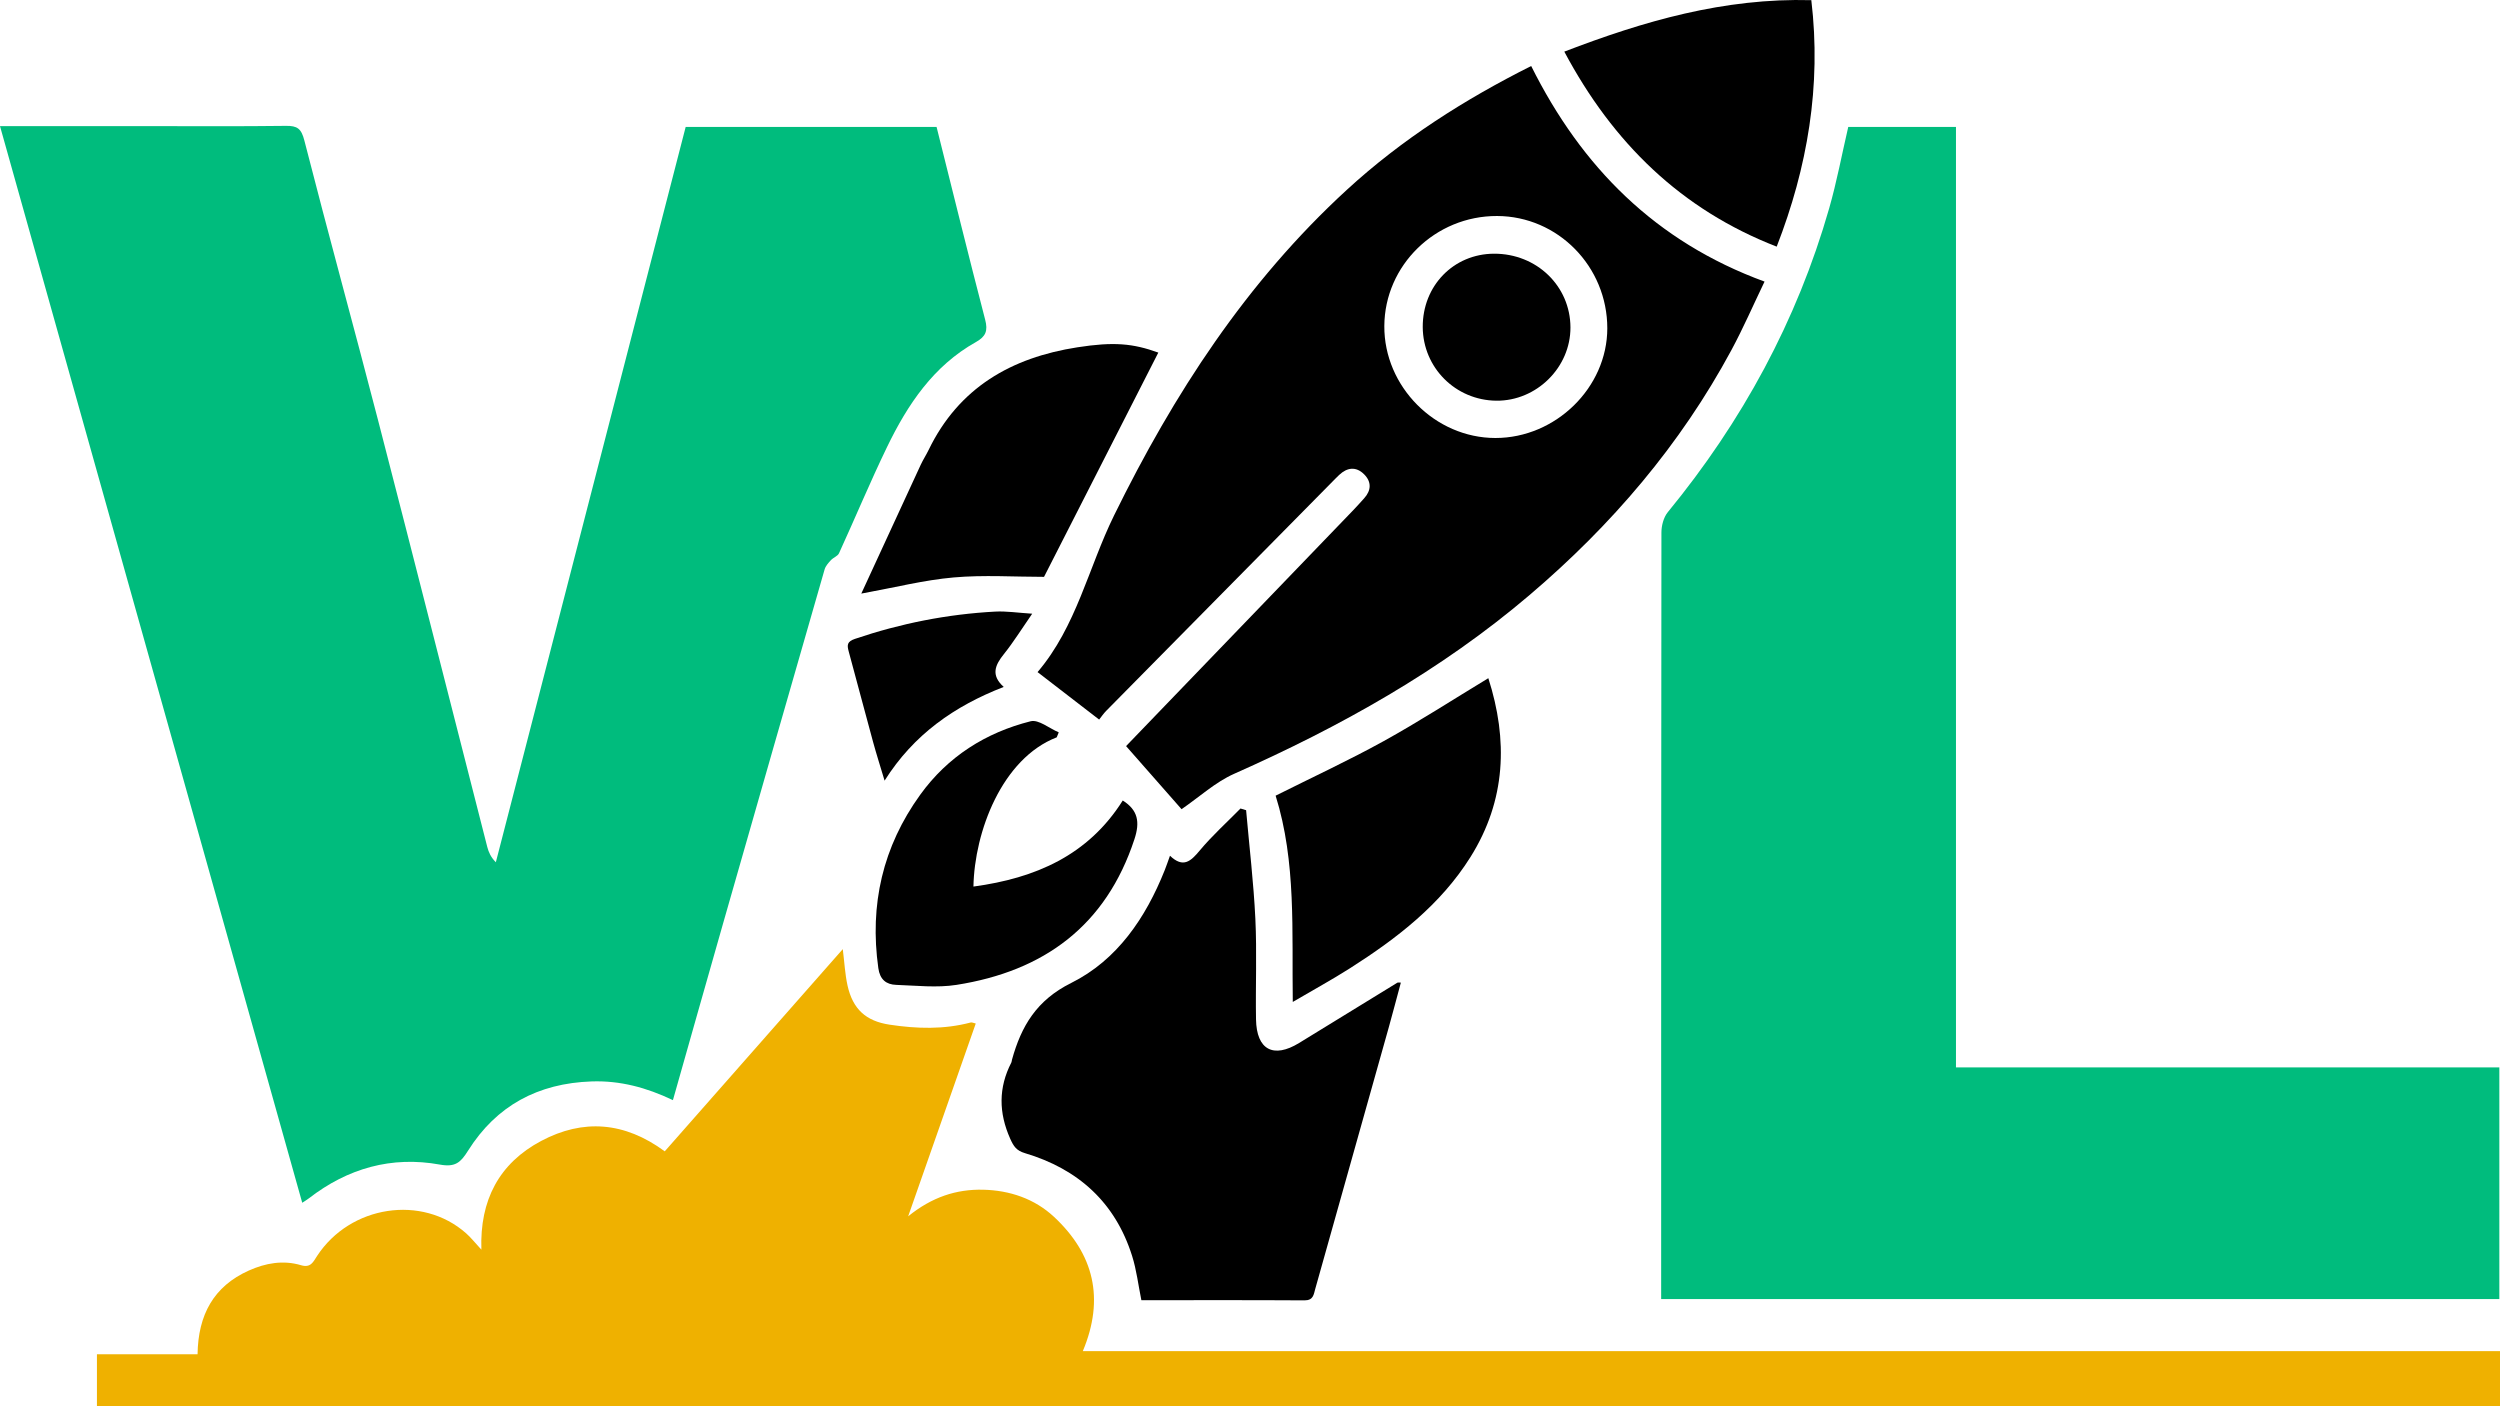
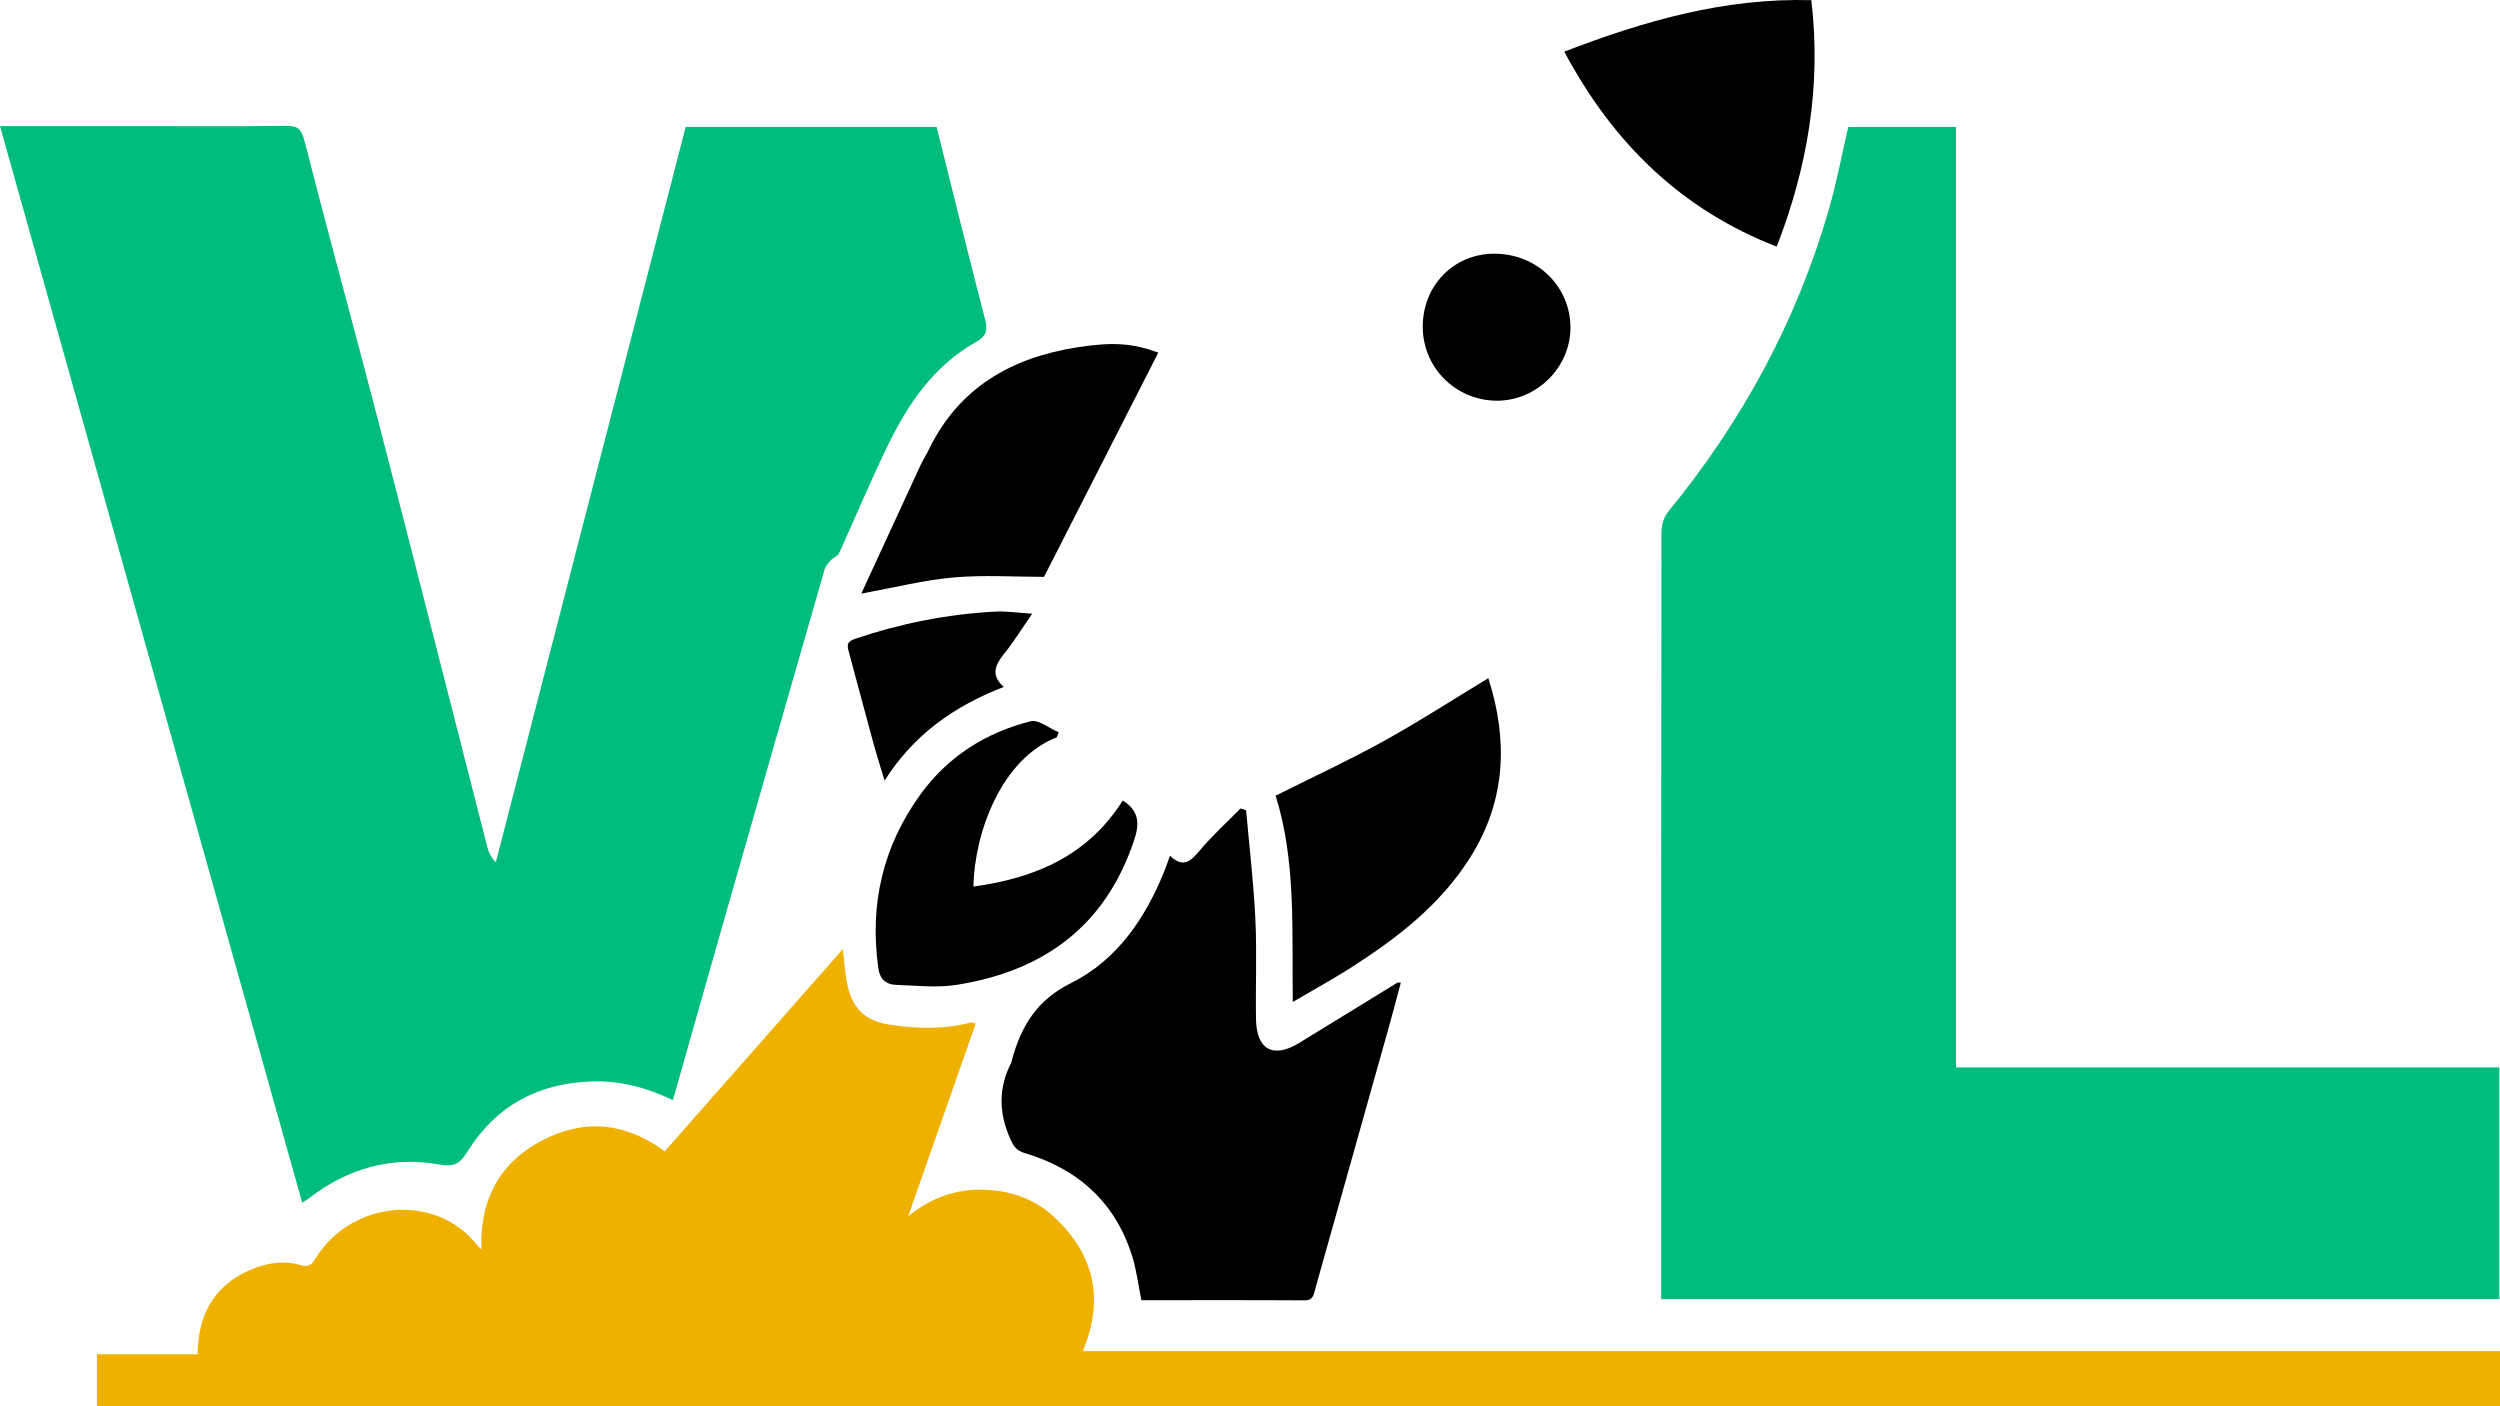
<svg xmlns="http://www.w3.org/2000/svg" id="Layer_2" data-name="Layer 2" viewBox="0 0 1401.73 788.61">
  <defs>
    <style>
      .cls-1 {
        fill: #00bc7d;
      }

      .cls-2 {
        fill: #efb100;
      }
    </style>
  </defs>
  <g id="Layer_1-2" data-name="Layer 1">
    <g>
      <path class="cls-1" d="m377.3,616.84c-14.93-7.12-29.67-11.04-45.61-10.49-29.95,1.04-53.36,13.51-69.29,38.88-4.07,6.48-7.03,9.34-15.74,7.75-27.06-4.93-51.73,2.06-73.52,18.95-.98.76-2.06,1.38-3.68,2.45C112.9,472.89,56.52,272.07,0,70.72c28.16,0,55.69,0,83.23,0,25.7,0,51.4.19,77.09-.15,6.37-.08,8.61,1.49,10.33,8.2,13.39,52.37,27.77,104.49,41.32,156.82,20.63,79.71,40.82,159.53,61.24,239.29.76,2.95,2.01,5.77,4.8,8.58,35.5-137.5,71-275,106.44-412.28h140.68c9.1,36.32,17.92,72.24,27.24,108.04,1.63,6.25.4,9.44-5.2,12.58-23.86,13.37-38.31,35.07-49.82,58.86-9.48,19.6-17.85,39.74-26.92,59.54-.75,1.64-3.2,2.41-4.55,3.88-1.4,1.53-2.97,3.25-3.52,5.15-19.08,66.27-38.08,132.57-57.03,198.87-9.29,32.51-18.47,65.04-28.03,98.74Z" />
      <path class="cls-1" d="m1096.7,598.47h304.66v129.89h-469.96c0-2.96,0-5.79,0-8.62,0-140.4-.03-280.81.15-421.21,0-3.84,1.23-8.5,3.59-11.38,41.61-50.74,72.4-107.2,90.47-170.36,4.24-14.82,7.08-30.04,10.69-45.62h60.4v527.31Z" />
      <path class="cls-2" d="m110.77,759.34c.32-22.14,9.04-38.12,28.75-46.96,9.35-4.19,19.25-5.98,29.27-2.98,5.48,1.64,6.86-1.94,9-5.2,18.61-28.41,58.85-34.56,83.56-12.69,2.74,2.42,5.03,5.35,8.56,9.17-.98-27.76,9.96-48.48,33.6-61,23.42-12.41,46.6-10.77,69.21,5.86,33.15-37.64,66.13-75.1,99.82-113.37.93,7.39,1.25,14.01,2.66,20.39,2.96,13.31,10.37,19.95,23.51,21.95,15.26,2.32,30.48,2.8,45.59-1.22.66-.17,1.48.29,2.8.59-12.44,35.49-24.82,70.79-37.9,108.1,13.32-10.8,27.03-15.26,41.99-14.92,14.94.34,28.86,5.04,39.79,15.22,22.33,20.8,28.51,45.81,16.15,75.28h794.6v31.04H54.35v-29.27h56.42Z" />
-       <path d="m631.38,418.33c42.75-44.39,85.19-88.45,127.61-132.52,2.02-2.1,3.95-4.28,5.9-6.44,4.04-4.47,4.13-9.26-.02-13.41-4.5-4.51-9.47-3.95-14.03.35-1.54,1.45-3,2.99-4.49,4.49-42.05,42.59-84.11,85.17-126.14,127.79-1.47,1.49-2.65,3.27-3.93,4.87-11.86-9.14-22.88-17.64-34.53-26.62,21.78-25.56,28.5-58.52,42.88-87.81,33.44-68.12,74.14-130.82,130.48-182.55,30.97-28.44,65.96-50.66,103.41-69.47,28.25,56.64,69.7,98.48,130.85,120.87-6.28,13.05-11.9,26-18.57,38.39-28.66,53.22-67.19,98.23-113.18,137.36-49.87,42.43-106.12,73.81-165.62,100.22-10.55,4.68-19.49,12.99-29.51,19.85-9.59-10.91-20.33-23.13-31.1-35.37Zm207.06-172.75c33.82.02,62.73-28.3,62.76-61.48.02-34.65-27.69-62.89-61.82-62.99-34.6-.1-63.01,27.63-63.2,61.7-.19,33.91,28.42,62.75,62.26,62.77Z" />
      <path d="m698.68,454.24c1.79,20.3,4.21,40.57,5.19,60.92.9,18.76.05,37.61.37,56.41.29,17.03,9.72,22.07,24.15,13.23,18.4-11.27,36.78-22.58,55.17-33.86.19-.12.52-.01,1.89-.01-2.28,8.45-4.41,16.65-6.69,24.8-13.74,48.95-27.53,97.9-41.28,146.85-.91,3.24-1.05,6.55-6.08,6.52-30.44-.19-60.87-.09-91.44-.09-1.75-8.6-2.71-16.96-5.2-24.84-9.47-30.07-30.32-48.75-60.11-57.62-4.76-1.42-6.33-3.83-8.21-8.03-6.5-14.54-6.68-28.64.63-42.81.23-.45.2-1.04.35-1.55,5.22-18.84,13.76-33.35,33.21-43.03,25.73-12.81,41.75-36.47,52.42-63.22.95-2.37,1.75-4.8,2.95-8.1,7.42,7.07,11.65,3.11,16.65-2.89,7-8.39,15.2-15.78,22.89-23.6,1.05.32,2.1.63,3.14.95Z" />
      <path d="m715.23,446.13c20.45-10.25,40.9-19.71,60.57-30.58,19.78-10.93,38.79-23.25,58.69-35.3,11.11,34.66,9.94,68.41-9.95,100.19-16.78,26.82-41.25,45.65-67.47,62.36-10.16,6.47-20.75,12.25-32.22,18.98-.57-39.63,2.01-78.5-9.62-115.65Z" />
      <path d="m649.46,197.69c-21.32,41.84-42.54,83.47-64.08,125.75-16.59,0-33.76-1.16-50.69.33-16.56,1.46-32.87,5.62-51.77,9.05,11.45-24.85,22.35-48.52,33.3-72.17,1.33-2.86,3.07-5.53,4.45-8.37,16.92-34.93,46.37-51.78,83.36-57.54,20.39-3.18,31.11-2.22,45.45,2.96Z" />
      <path d="m996.18,138.29c-53.67-20.84-91.88-58.25-119.09-109.34C921.6,11.85,966.58-1.24,1015.59.09c5.72,48.04-2.17,93.87-19.41,138.19Z" />
      <path d="m592.51,413.41c-30.73,11.89-46.13,52.94-46.71,83.68,34.73-4.7,64.34-17.48,83.72-48.26,8.6,5.44,9.71,12.1,6.55,21.7-15.98,48.61-50.81,73.99-99.77,81.68-11.01,1.73-22.54.39-33.81,0-5.64-.19-9.13-3.01-10.02-9.39-4.99-35.57,2.46-68.09,23.5-97.23,15.43-21.37,36.66-34.81,61.9-41.19,4.45-1.12,10.47,3.99,15.76,6.22-.38.92-.75,1.85-1.13,2.77Z" />
      <path d="m578.74,344.1c-5.87,8.47-10.43,15.87-15.83,22.6-4.96,6.17-7.52,11.83-.13,18.45-27.72,10.78-50.48,26.67-66.8,52.55-2.29-7.65-4.53-14.66-6.47-21.75-4.63-16.92-9.07-33.89-13.68-50.81-.97-3.57-.83-5.44,3.52-6.92,25.55-8.66,51.73-13.86,78.63-15.3,6.28-.34,12.63.67,20.76,1.18Z" />
      <path d="m797.72,183.39c-.12-23.16,17.28-41.06,39.99-41.14,23.88-.08,42.75,18.13,42.83,41.32.08,22.43-19.02,41.32-41.55,41.1-22.88-.23-41.15-18.51-41.27-41.29Z" />
    </g>
  </g>
</svg>